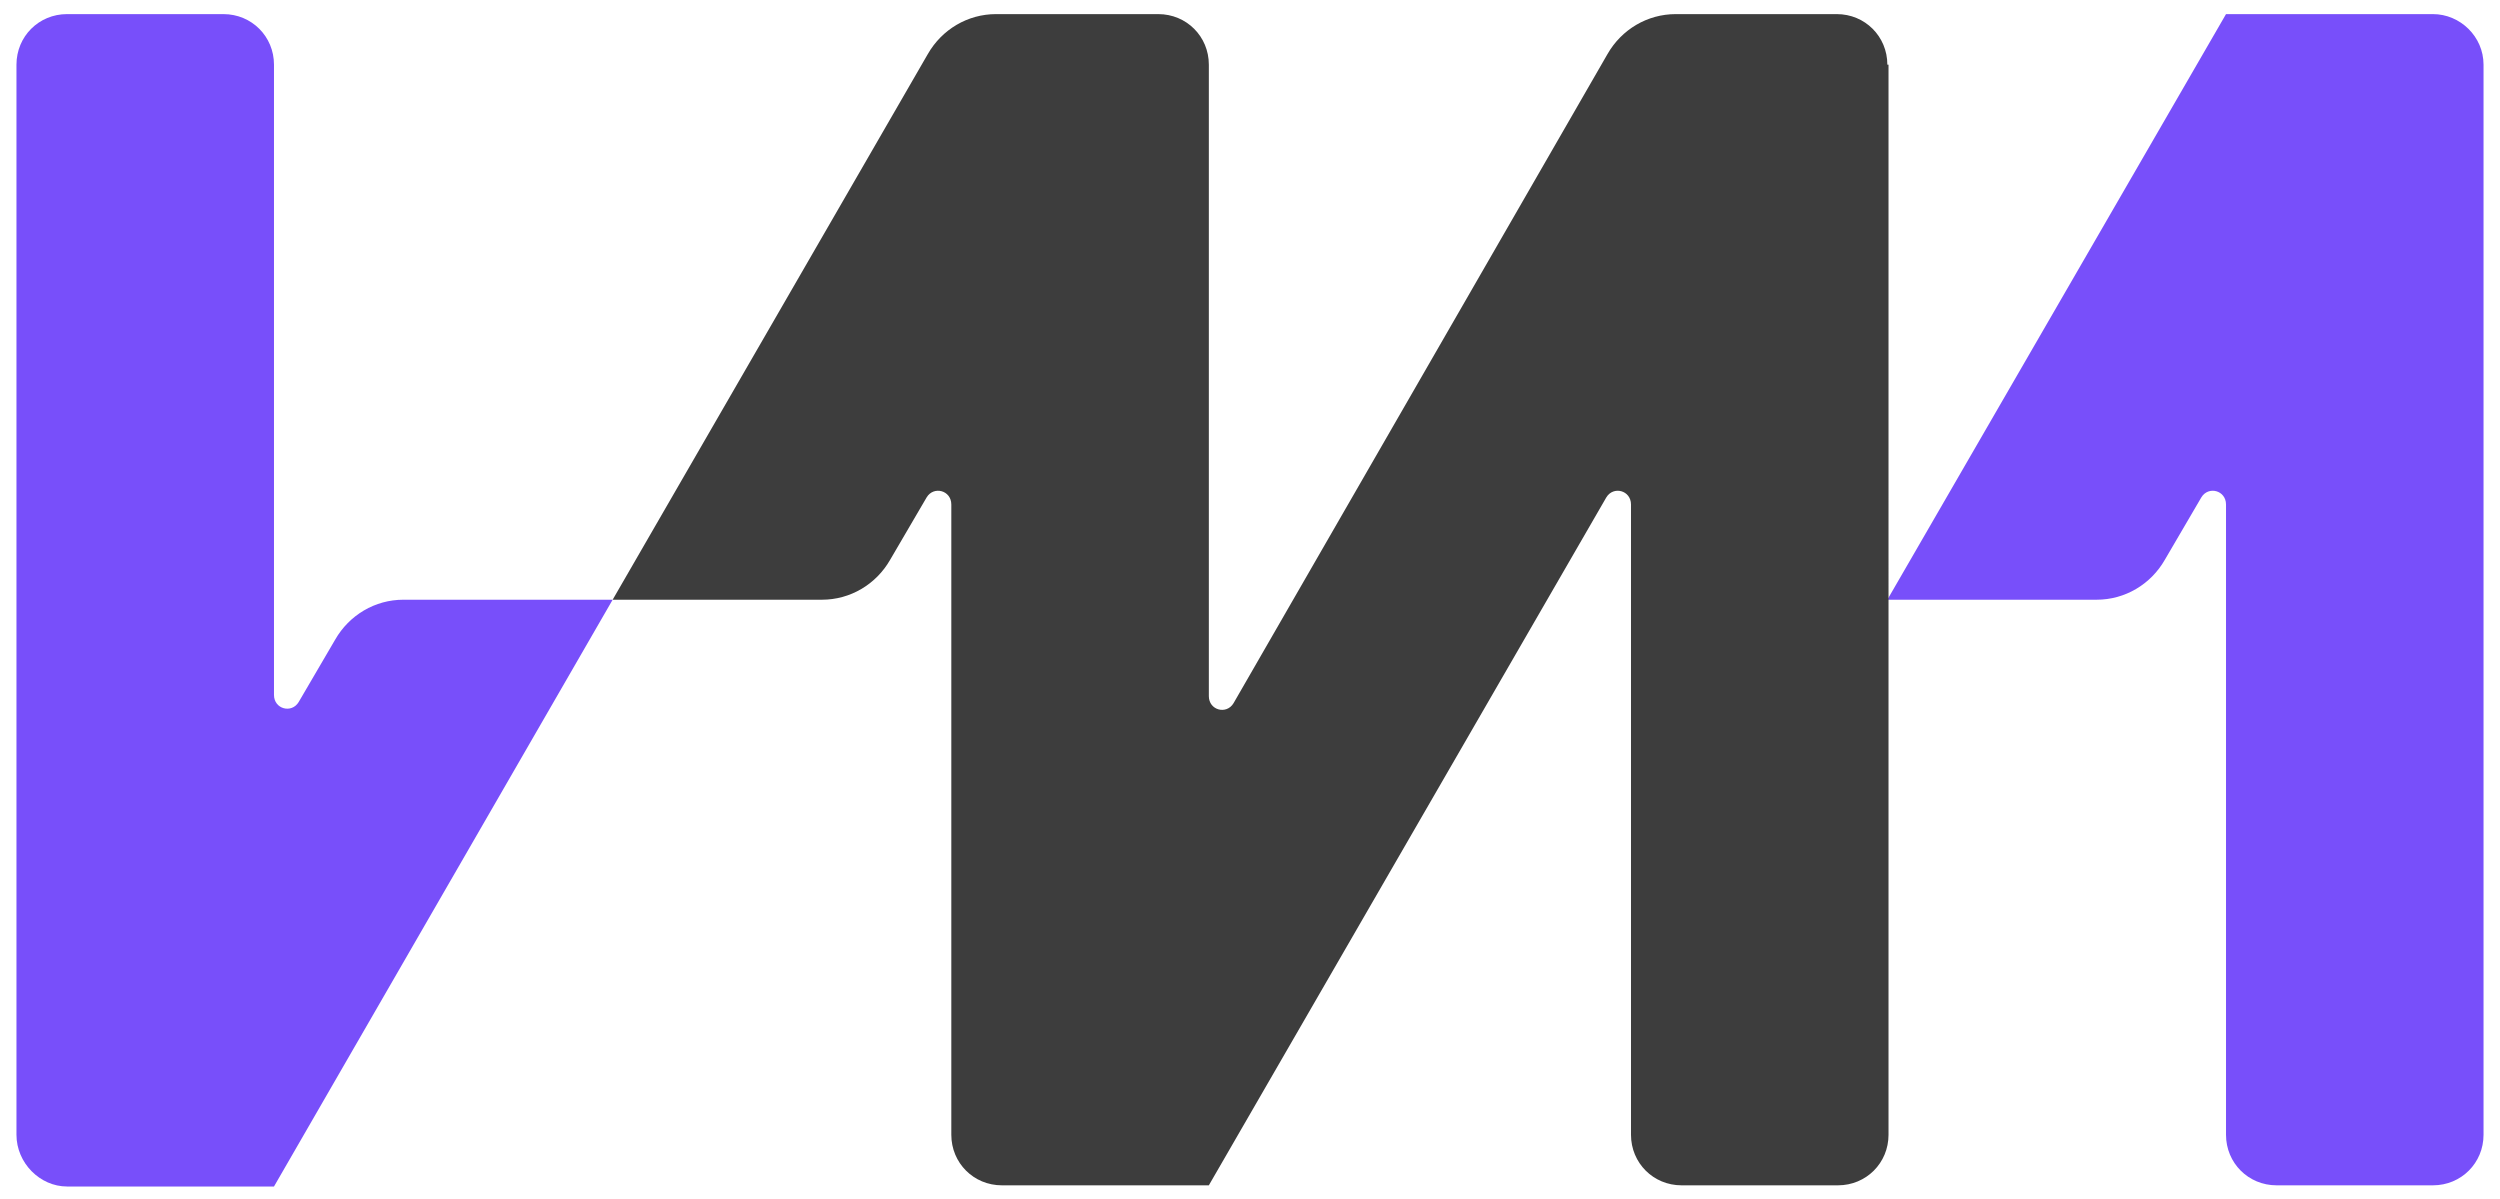
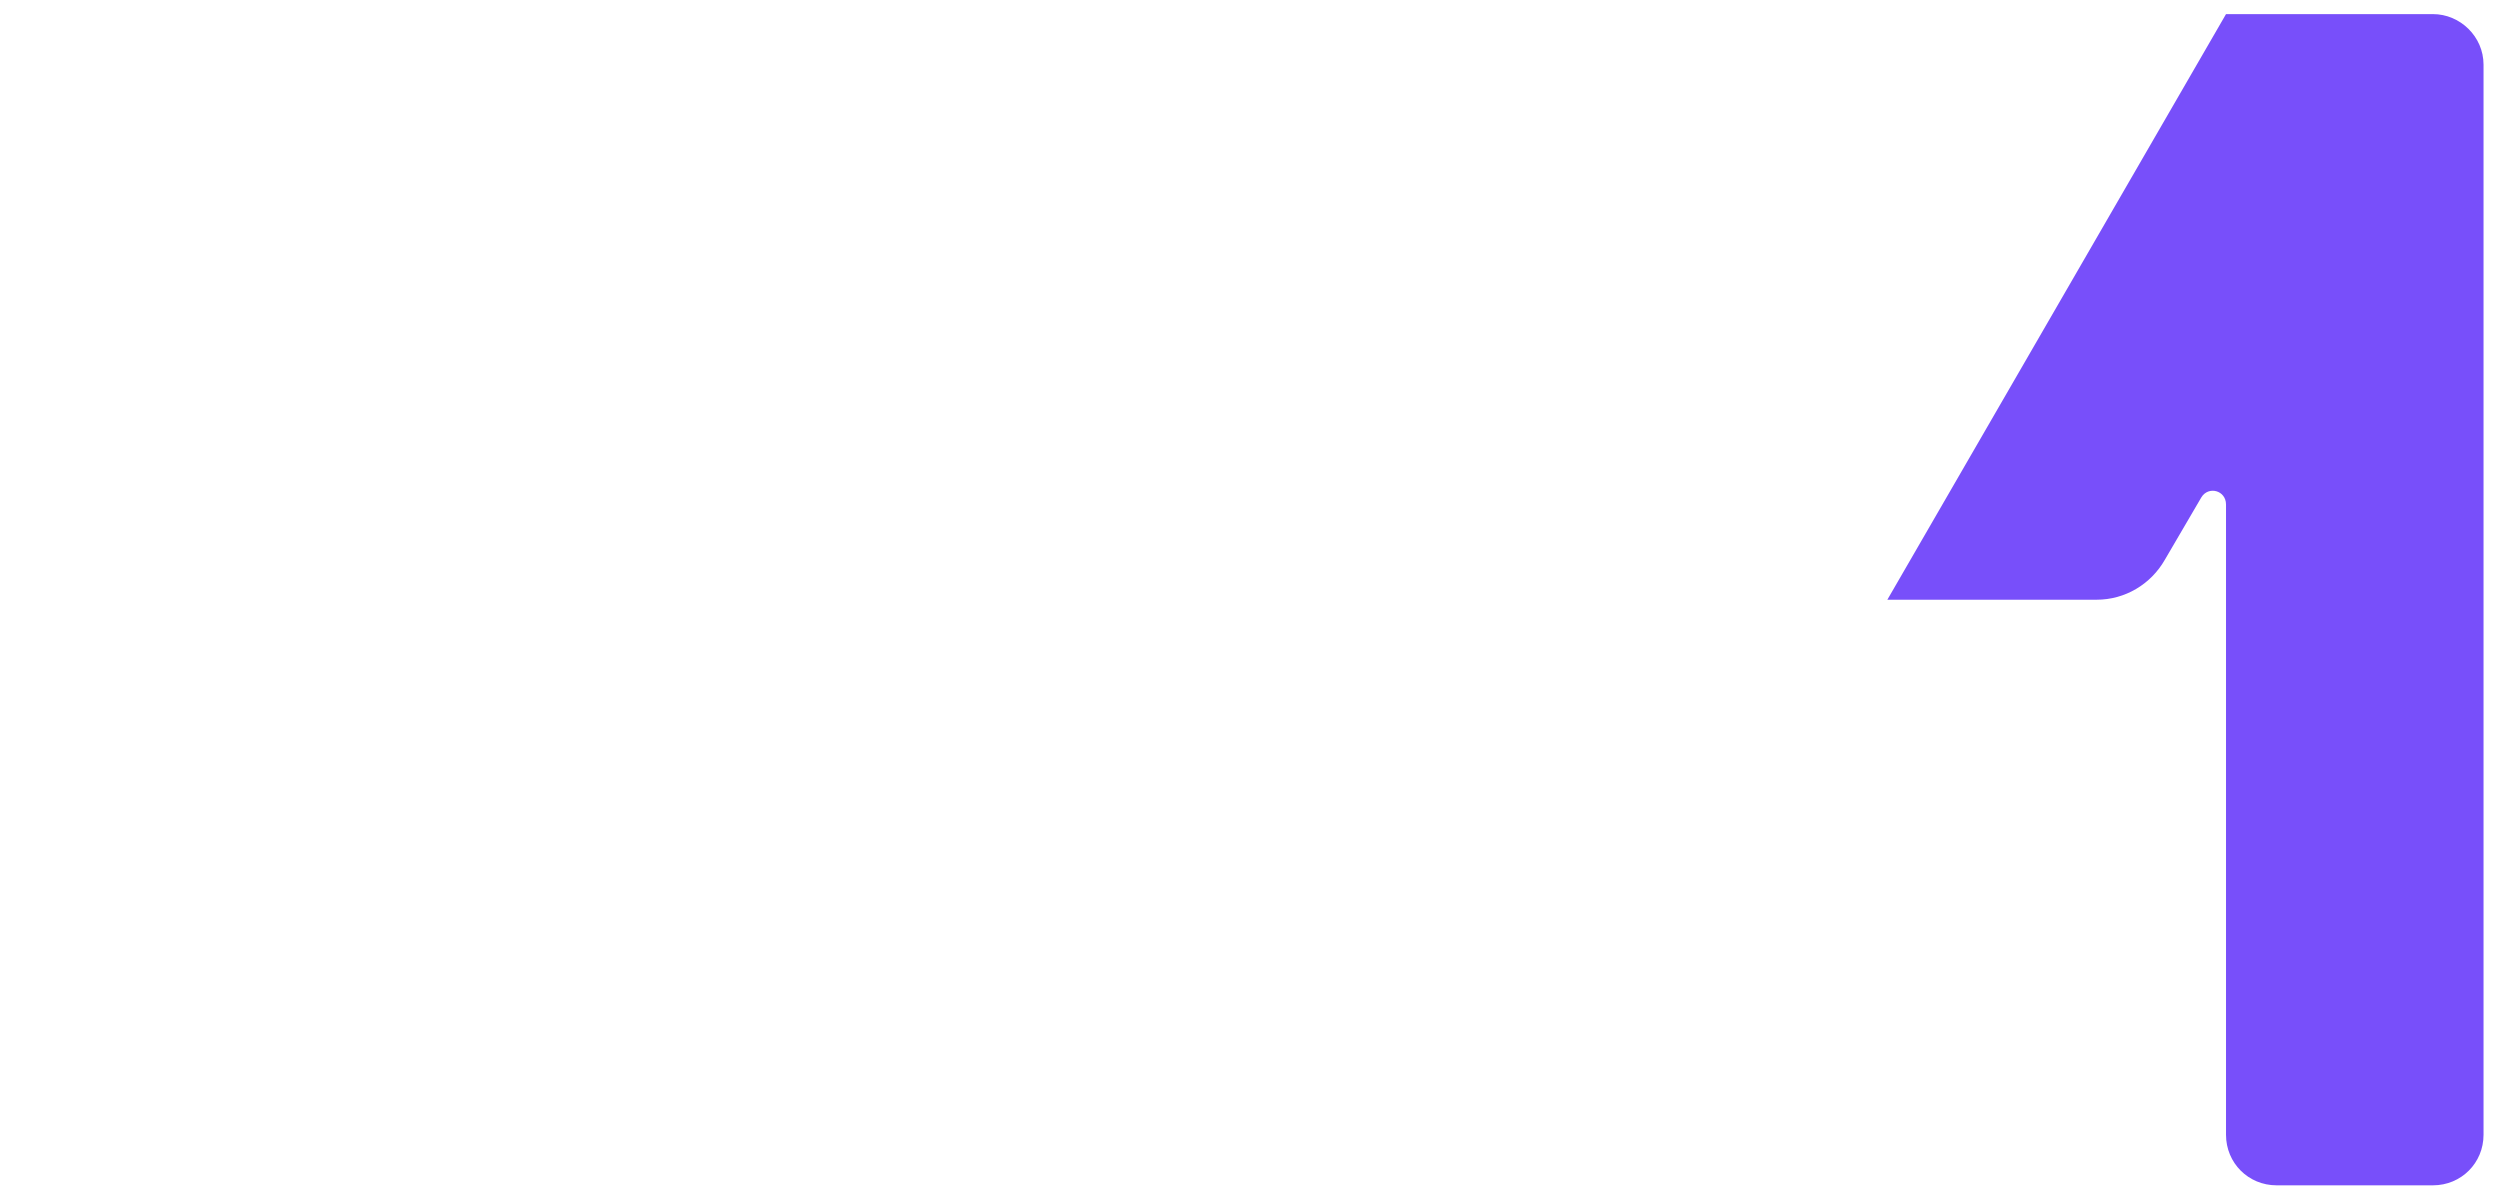
<svg xmlns="http://www.w3.org/2000/svg" id="Laag_1" x="0px" y="0px" viewBox="0 0 212.6 102" style="enable-background:new 0 0 212.6 102;" xml:space="preserve">
  <style type="text/css">	.st0{fill:#784FFA;}	.st1{fill:#3D3D3D;}</style>
  <g>
    <path class="st0" d="M206.9,1.2h-17.6L160.5,51h17.8c2.4,0,4.6-1.3,5.8-3.4l3.1-5.3c0.6-1,2.1-0.6,2.1,0.6v53.6  c0,2.4,1.9,4.3,4.3,4.3h13.3c2.4,0,4.3-1.9,4.3-4.3v-91C211.2,3.1,209.2,1.2,206.9,1.2z" />
-     <path class="st0" d="M5.7,100.9h17.6L52.1,51H34.3c-2.4,0-4.6,1.3-5.8,3.4l-3.1,5.3c-0.6,1-2.1,0.6-2.1-0.6V5.5  c0-2.4-1.9-4.3-4.3-4.3H5.7c-2.4,0-4.3,1.9-4.3,4.3v91C1.4,98.9,3.4,100.9,5.7,100.9z" />
-     <path class="st1" d="M160.5,5.5c0-2.4-1.9-4.3-4.3-4.3h-13.7c-2.4,0-4.6,1.3-5.8,3.4l-31.8,55.2c-0.6,1-2.1,0.6-2.1-0.6V5.5  c0-2.4-1.9-4.3-4.3-4.3H84.7c-2.4,0-4.6,1.3-5.8,3.4L52.1,51h17.8c2.4,0,4.6-1.3,5.8-3.4l3.1-5.3c0.6-1,2.1-0.6,2.1,0.6v53.6  c0,2.4,1.9,4.3,4.3,4.3h17.6v0l0,0l33.8-58.5c0.6-1,2.1-0.6,2.1,0.6v53.6c0,2.4,1.9,4.3,4.3,4.3h13.3c2.4,0,4.3-1.9,4.3-4.3V5.5z" />
  </g>
</svg>